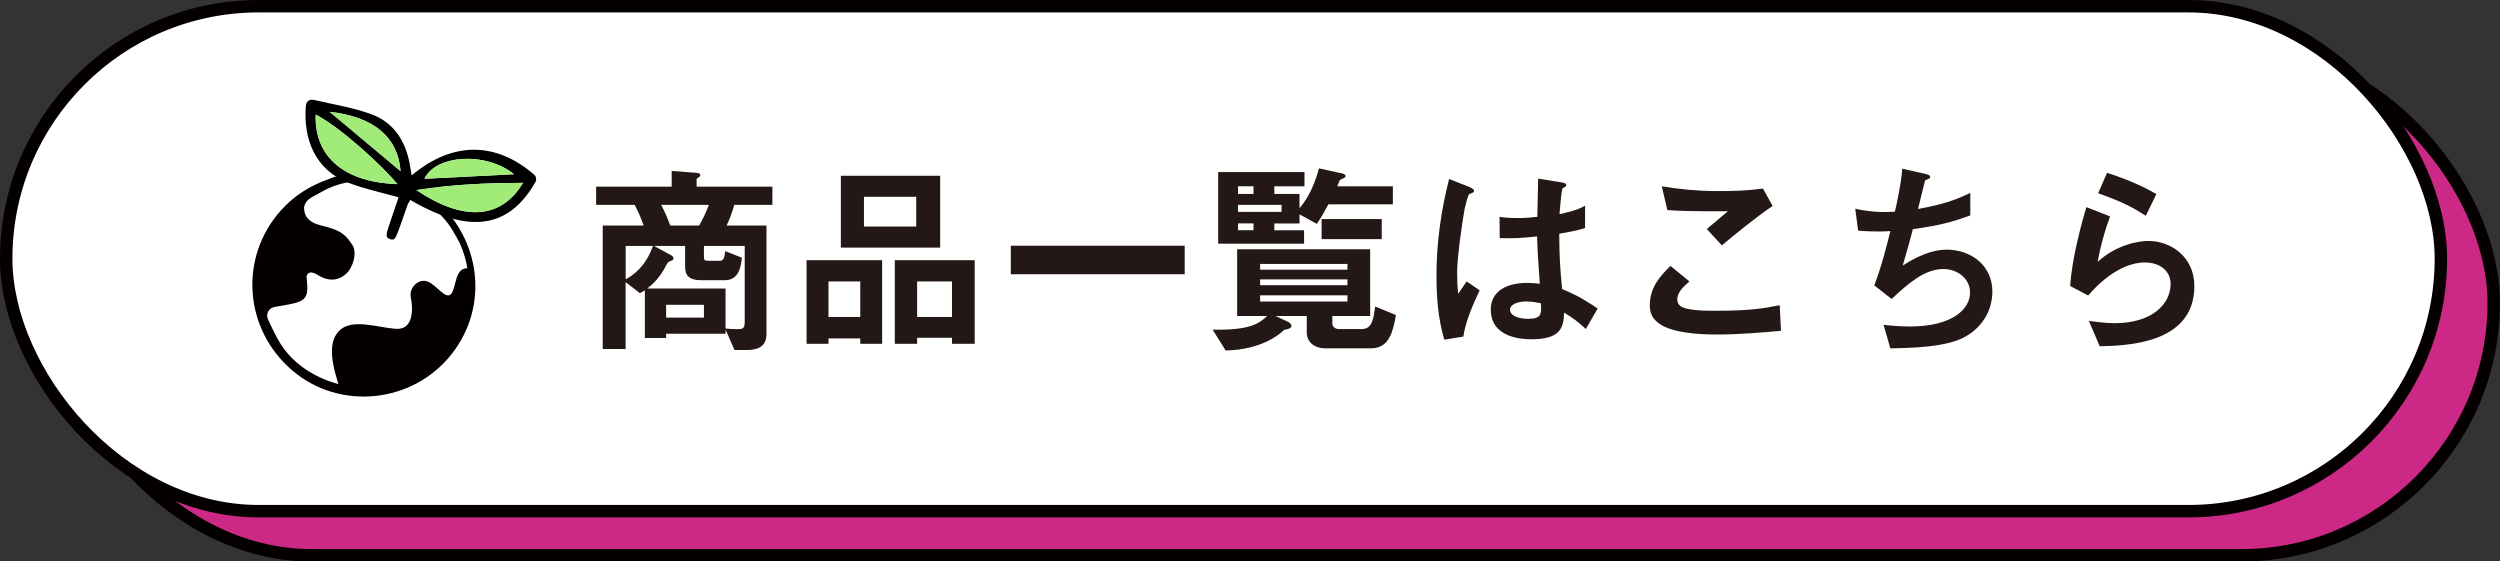
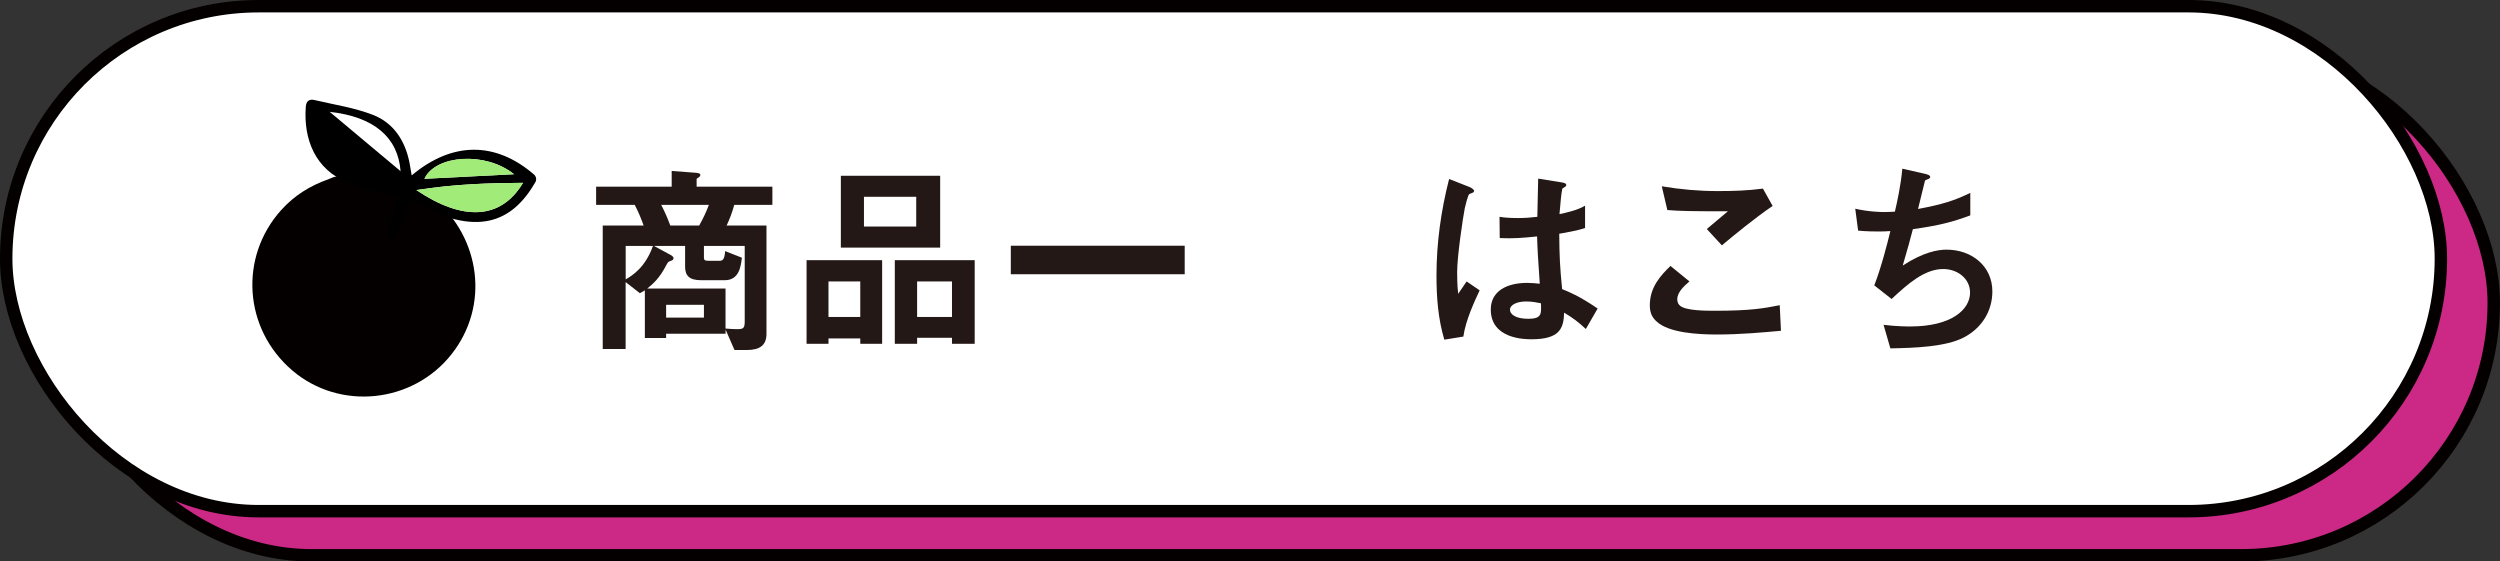
<svg xmlns="http://www.w3.org/2000/svg" id="_レイヤー_2" data-name="レイヤー_2" viewBox="0 0 503.21 113.02">
  <rect x="0" y="0" width="503.21" height="113.02" fill="#333333" stroke="none" />
  <defs>
    <style>
      .cls-1 {
        fill: #a1ec79;
      }

      .cls-2 {
        fill: #fff;
      }

      .cls-3 {
        fill: #231815;
      }

      .cls-4 {
        fill: none;
        stroke: #040000;
        stroke-miterlimit: 10;
        stroke-width: 2.5px;
      }

      .cls-5 {
        fill: #cc2886;
      }

      .cls-6 {
        fill: #040000;
      }
    </style>
  </defs>
  <g id="_ボタン" data-name="ボタン">
    <g>
      <g>
        <g>
          <rect class="cls-5" x="11.89" y="10.13" width="490.06" height="101.64" rx="50.82" ry="50.82" />
          <rect class="cls-4" x="11.89" y="10.13" width="490.06" height="101.64" rx="50.82" ry="50.82" />
        </g>
        <g>
          <rect class="cls-2" x="1.25" y="1.25" width="490.06" height="101.64" rx="50.82" ry="50.82" />
          <rect class="cls-4" x="1.25" y="1.25" width="490.06" height="101.64" rx="50.82" ry="50.82" />
        </g>
      </g>
      <g>
        <path class="cls-3" d="M147.8,41.23c-.5,1.79-.96,2.91-1.54,4.16h8.02v21.82c0,2.24-1.29,3.24-3.95,3.24h-2.49l-1.79-4.11v.83h-11.97v.87h-4.28v-9.6c-.46.29-.62.37-1,.58l-2.87-2.24v13.47h-4.61v-24.86h8.23c-.5-1.45-1.12-2.87-1.79-4.16h-7.77v-3.66h15.21v-3.16l4.9.37c.33.04.87.08.87.46,0,.25-.25.42-.75.75v1.58h15.25v3.66h-7.69ZM125.94,49.5v6.73c1.46-.83,3.99-2.49,5.49-6.73h-5.49ZM149.92,49.5h-8.23v2.37c0,.5.21.62.91.62h2.24c.62,0,1-.25,1.12-1.95l3.37,1.33c-.21,1.75-.54,4.53-3.45,4.53h-4.78c-2.41,0-3.2-.96-3.2-2.74v-4.16h-6.28l3.24,1.75c.17.08.71.37.71.71,0,.21-.17.42-.33.46-.67.25-.75.25-1.04.79-1.45,2.83-2.7,3.87-3.91,4.86h15.75v8.06c1.12.08,1.41.12,2.24.12,1.25,0,1.62-.08,1.62-1.5v-15.25ZM133.09,41.23c.62,1.21,1.16,2.37,1.83,4.16h5.82c.79-1.41,1.33-2.54,1.95-4.16h-9.6ZM141.69,61.35h-7.61v2.58h7.61v-2.58Z" />
        <path class="cls-3" d="M173.16,69.2v-1.08h-6.4v1.08h-4.41v-16.83h15.21v16.83h-4.41ZM173.16,56.65h-6.4v7.15h6.4v-7.15ZM169.25,49.84v-14.46h19.99v14.46h-19.99ZM184.42,39.61h-10.52v5.99h10.52v-5.99ZM191.62,69.2v-1.21h-7.02v1.21h-4.49v-16.83h16.08v16.83h-4.57ZM191.62,56.65h-7.02v7.15h7.02v-7.15Z" />
        <path class="cls-3" d="M203.46,55.2v-5.74h35v5.74h-35Z" />
-         <path class="cls-3" d="M279.86,67.54c-.92,2.08-2.45,2.58-4.03,2.58h-8.98c-2.49,0-3.82-1.41-3.82-3.24v-3.28h-6.32l2.62,1.21c.33.17.62.54.62.79,0,.58-1.16.75-1.45.79-1.04,1-4.61,3.99-11.8,4.16l-2.62-4.2c7.61.17,9.43-1.29,10.97-2.74h-6.03v-13.43h26.77v13.43h-7.61v1.58c0,.5.5,1.04,1.29,1.04h4.66c2.04,0,2.33-2,2.66-4.53l4.16,1.7c-.25,2.08-.87,3.7-1.08,4.16ZM267.39,41.11c-.71,1.33-1.33,2.49-2.33,3.95l-3.49-1.91v1.83h-5.07v1.37h5.99v2.7h-17.29v-14.42h17.37v2.87h-6.07v1.54h5.07v2.87c2-2.29,3.28-5.53,3.91-8.02l4.61,1c.17.04.75.17.75.54,0,.08-.04.21-.08.25-.12.12-.96.46-1.08.58-.04.04-.42,1.04-.5,1.25h11.18v3.62h-12.97ZM252.31,37.49h-3.12v1.54h3.12v-1.54ZM257.96,41.23h-8.77v1.41h8.77v-1.41ZM252.31,44.97h-3.12v1.37h3.12v-1.37ZM271.22,53.12h-17.58v1.16h17.58v-1.16ZM271.22,56.24h-17.58v1.16h17.58v-1.16ZM271.22,59.44h-17.58v1.25h17.58v-1.25ZM266.02,48.13v-4.03h12.1v4.03h-12.1Z" />
        <path class="cls-3" d="M294.54,67.75l-3.82.62c-1.25-4.16-1.58-8.52-1.58-12.89,0-6.57.91-13.09,2.54-19.45l4.03,1.58c.12.04,1,.42,1,.83,0,.08-.04.21-.17.29-.12.08-.67.29-.79.33-.29.21-.79,2.33-.91,2.83-.37,1.87-1.54,9.68-1.54,12.89,0,.46,0,2.66.21,4.36l1.7-2.49,2.62,1.79c-.91,1.95-2.83,5.99-3.28,9.31ZM319.19,66.21c-1.5-1.41-2.62-2.24-4.36-3.28-.08,3.2-.91,5.36-6.57,5.36-1.21,0-8.19,0-8.19-5.99,0-3.74,3.28-5.36,7.32-5.36.83,0,1.7.08,2.54.17-.33-4.95-.46-6.69-.54-9.52-2.7.29-4.95.46-7.52.33l-.04-4.28c.75.12,1.79.25,3.74.25,1.58,0,2.7-.12,3.87-.25.08-3.12.08-3.57.17-7.69l4.66.75c.87.12,1,.33,1,.58,0,.21-.37.42-.79.67-.25,1.04-.37,2.87-.58,5.15,1.16-.25,3.58-.75,5.15-1.7v4.49c-1.7.58-3.87.91-5.2,1.16.04,4.49.12,6.48.58,11.14,1.62.67,3.41,1.37,7.15,3.91l-2.37,4.11ZM307.21,60.68c-1.95,0-3.28.71-3.28,1.66s1.21,1.83,3.66,1.83c2.74,0,2.66-.96,2.58-3.12-.62-.12-1.7-.37-2.95-.37Z" />
        <path class="cls-3" d="M345.5,67.33c-3.7,0-9.64-.33-12.05-2.62-.67-.58-1.37-1.5-1.37-3.24,0-3.7,2.2-6.03,4.16-7.94l3.82,3.12c-1.04.87-2.45,2.16-2.45,3.57,0,.79.33,1.12.58,1.33,1.16,1,5.24,1,7.07,1,7.15,0,9.85-.5,12.97-1.12l.25,5.15c-3.66.33-8.15.75-12.97.75ZM346.58,49.38l-3.03-3.28,4.24-3.57c-6.9,0-9.73-.04-12.18-.25l-1.12-4.78c3.7.62,7.44.96,11.22.96,3.03,0,6.11-.08,9.14-.5l1.95,3.49c-3.66,2.49-7.94,6.03-10.22,7.94Z" />
        <path class="cls-3" d="M395.21,67.96c-3.66,1.87-9.93,2.08-14.71,2.16l-1.37-4.74c2.54.33,4.9.33,5.4.33,8.23,0,12.01-3.37,12.01-6.82,0-2.83-2.54-4.74-5.4-4.74-3.82,0-7.23,3.08-10.39,6.03l-3.49-2.74c1.41-3.62,2.58-8.23,3.24-10.93-.87.08-1.79.08-2.58.08-.37,0-2.24,0-3.91-.17l-.58-4.41c2.87.67,5.57.67,5.82.67.79,0,1.5-.04,2.16-.08.46-1.95,1.21-5.4,1.5-8.65l4.74,1.08c.29.08.87.25.87.54,0,.46-.54.46-1.04.75-.21.79-1.21,4.86-1.41,5.74,4.91-.91,7.36-1.7,10.52-3.24v4.53c-3.66,1.37-6.36,2.04-11.56,2.78-.33,1.29-1.21,4.57-2.04,7.32,4.2-2.74,7.11-3.2,8.81-3.2,5.11,0,9.23,3.33,9.23,8.4,0,3.99-2.16,7.44-5.82,9.31Z" />
-         <path class="cls-3" d="M422.65,69.7l-2.2-5.11c1.33.17,3.28.46,5.2.46,7.73,0,11.26-4.03,11.26-7.86,0-2.66-2.12-4.36-5.24-4.36-2.87,0-7.07,1.66-11.35,6.65l-3.62-1.91c.33-5.65,2.33-12.72,3.24-15.88l4.78,1.87c-1.08,2.95-1.95,6.03-2.49,9.14,3.74-3.41,8.11-4.2,10.23-4.2,4.36,0,9.23,3.08,9.23,9.1,0,11.72-13.88,11.97-19.04,12.1ZM431.92,43.43c-2.66-1.7-4.66-2.78-9.6-4.53l1.79-4.11c2.78.87,6.73,2.37,9.93,4.28l-2.12,4.36Z" />
      </g>
      <g>
-         <path class="cls-6" d="M87.37,39.98c-3.01-2.57-11.08-6.89-20.36-4.28-.34.15-.62.28-.91.38-3.67,1.29-6.84,3.26-9.49,6.19-8.53,9.48-7.58,23.92,2.23,32.3,9.55,8.15,24.26,6.63,32.07-3.3,7.64-9.72,5.87-23.27-3.55-31.29ZM91.54,47.12c.21.33.4.68.57,1.03.23.4.48.88.45.81.88,2.02,1.31,3.71,1.51,5.02-2.58,0-2.19,3.85-3.24,5.15-1.1,1.36-3.05-1.92-4.85-2.5-1.8-.58-3.71,1.29-3.28,3.3.43,1.99.65,6.51-3.01,6.26-3.65-.26-8.79-2.14-11.33.31-1.91,1.84-2.12,5.01-.24,10.81-4.89-1.29-9.37-4.25-11.86-8.44-.86-1.44-1.56-2.96-2.32-4.59-.49-1.06.16-2.29,1.31-2.49.97-.16,1.87-.32,2.77-.49,3.57-.67,4.11-1.39,3.74-4.97-.01-.16-.03-.32-.05-.5-.06-.61.5-1.1,1.1-.97.34.07.62.16.86.32,2.47,1.62,4.45,1.31,5.98-.05,1.4-1.25,2.29-4.19,1.29-5.8-1.75-2.81-3.38-3.19-6.55-4.02-1.82-.48-3.1-1.39-3.19-3.37-.02-.57.36-1.3.79-1.69.66-.59,1.55-.94,2.32-1.4,10.9-6.52,23.78,1.4,27.21,8.28Z" />
+         <path class="cls-6" d="M87.37,39.98c-3.01-2.57-11.08-6.89-20.36-4.28-.34.15-.62.28-.91.38-3.67,1.29-6.84,3.26-9.49,6.19-8.53,9.48-7.58,23.92,2.23,32.3,9.55,8.15,24.26,6.63,32.07-3.3,7.64-9.72,5.87-23.27-3.55-31.29ZM91.54,47.12Z" />
        <g>
          <path d="M82.88,35.29c8.18-6.84,16.87-6.84,24.62-.15.43.38.55,1.03.26,1.53-4.57,7.93-11.71,11.48-25.18,3.57-.2.39-.46.75-.6,1.15-.84,2.44-1.92,5.57-2.26,6.19-.28.52-.5.8-1.3.53-.63-.28-.63-.6-.58-1.09.08-.71,1.51-4.67,2.39-7.3-3.44-.98-6.87-1.68-10.09-2.93-6.74-2.61-9.08-8.84-8.59-15.31.09-1.19.74-1.59,1.77-1.34,3.94.93,8.03,1.53,11.77,2.99,4.19,1.64,6.49,5.26,7.35,9.7.15.79.27,1.58.42,2.45Z" />
-           <path class="cls-2" d="M63.55,23.06c-.3,7.55,4.58,13.58,16.46,14-3.23-3.86-11.38-11.35-16.46-14Z" />
          <path class="cls-2" d="M83.81,38.26c9.31,6.26,16.97,6.04,21.47-1.46-6.9.05-13.64.23-21.47,1.46Z" />
          <path class="cls-2" d="M66.36,22.51c4.73,3.96,9.58,8.02,14.27,11.95-.52-6.85-5.37-10.96-14.27-11.95Z" />
          <path class="cls-2" d="M103.46,35.07c-5.69-4.62-15.82-3.89-18.03.92,5.88-.3,12.02-.61,18.03-.92Z" />
        </g>
      </g>
      <g>
-         <path class="cls-1" d="M63.55,23.06c-.3,7.55,4.58,13.58,16.46,14-3.23-3.86-11.38-11.35-16.46-14Z" />
        <path class="cls-1" d="M83.81,38.26c9.31,6.26,16.97,6.04,21.47-1.46-6.9.05-13.64.23-21.47,1.46Z" />
-         <path class="cls-1" d="M66.36,22.51c4.73,3.96,9.58,8.02,14.27,11.95-.52-6.85-5.37-10.96-14.27-11.95Z" />
        <path class="cls-1" d="M103.46,35.07c-5.69-4.62-15.82-3.89-18.03.92,5.88-.3,12.02-.61,18.03-.92Z" />
      </g>
    </g>
  </g>
</svg>